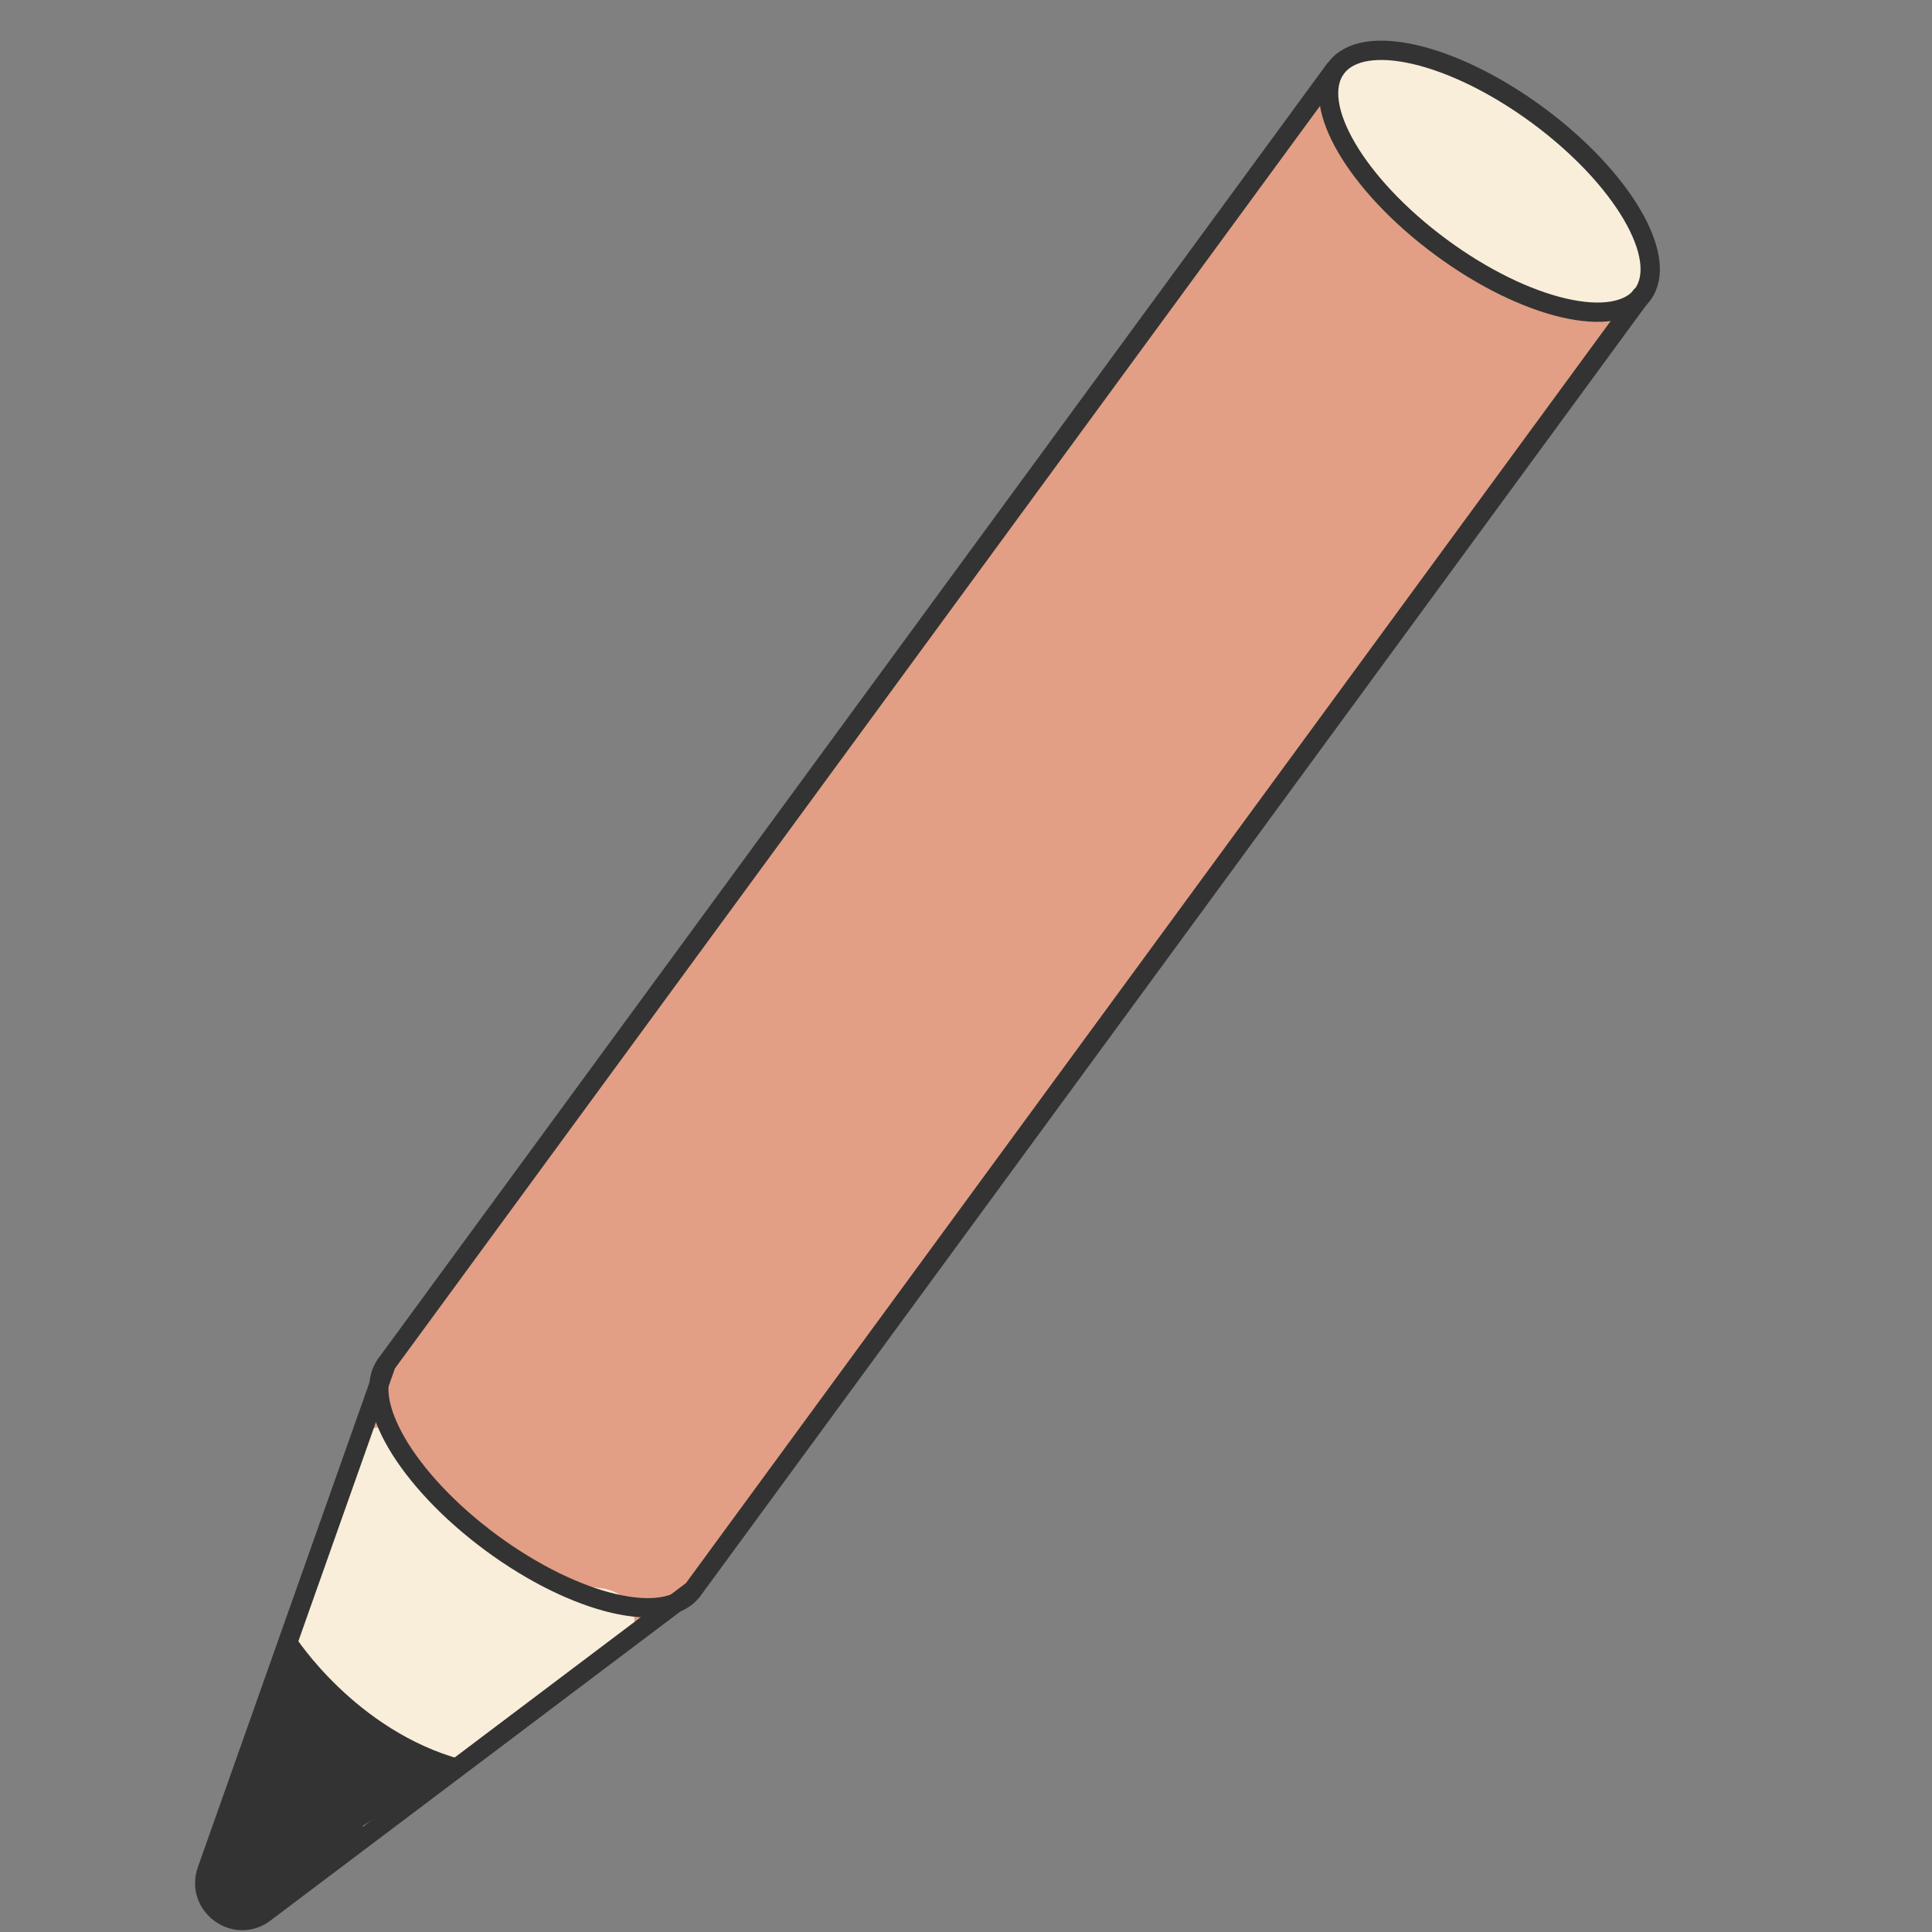
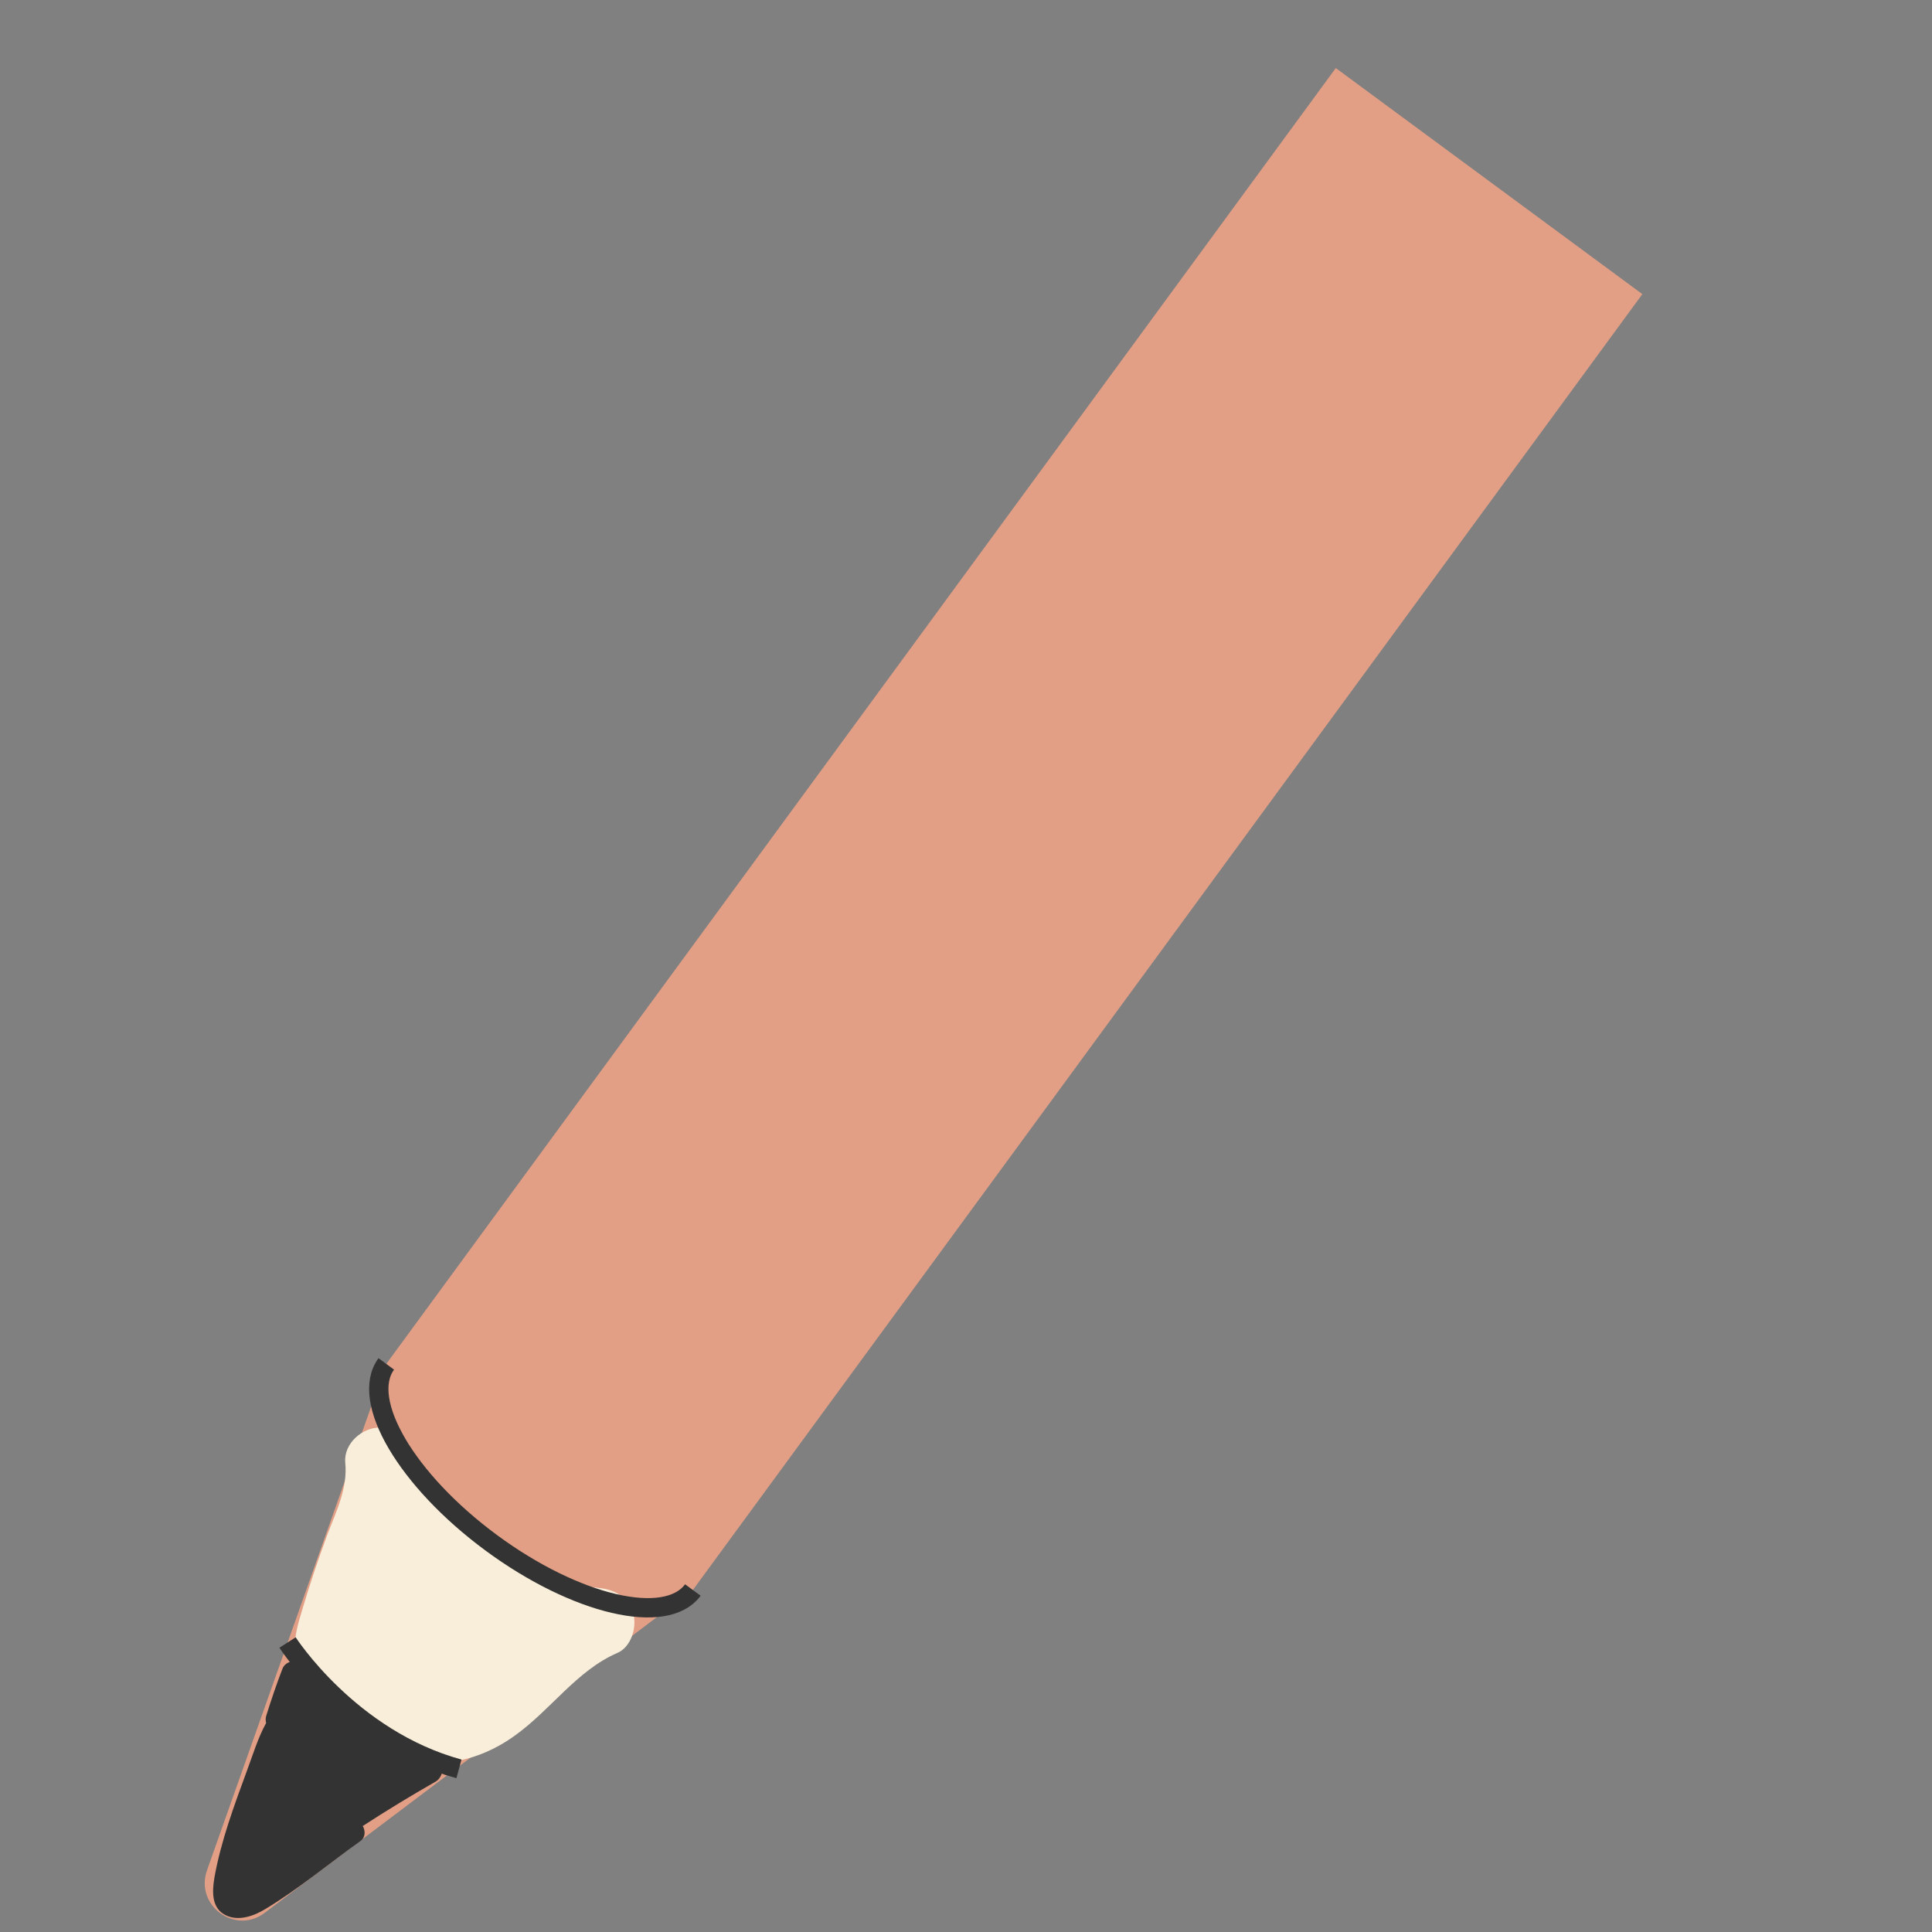
<svg xmlns="http://www.w3.org/2000/svg" width="50" height="50" viewBox="0 0 50 50" fill="none">
  <rect x="0" y="0" width="50" height="50" fill="#808080" stroke="none" />
  <g clip-path="url(#clip0_6926_49443)">
    <path d="M34.57 1.761L9.997 35.298L5.358 48.401C5.036 49.312 6.086 50.084 6.851 49.503L17.931 41.149L42.504 7.612" fill="#E29F85" />
-     <path d="M16.391 41.759C16.278 41.352 15.925 41.142 15.525 41.1C13.77 40.921 12.266 39.538 11.113 38.178C11.012 38.058 10.881 37.986 10.731 37.95C10.731 37.914 10.731 37.879 10.725 37.843C10.672 37.358 10.349 36.944 9.83 36.944C9.37 36.944 8.898 37.358 8.934 37.843C9.006 38.507 8.701 39.112 8.469 39.723C8.236 40.352 8.021 40.987 7.83 41.633C7.71 42.035 7.567 42.454 7.675 42.873C7.746 43.173 7.919 43.43 8.098 43.67C8.504 44.227 8.988 44.7 9.561 45.083C10.761 45.892 12.164 45.748 13.31 44.927C14.254 44.257 14.922 43.233 15.979 42.777C16.337 42.622 16.486 42.113 16.391 41.765V41.759Z" fill="#F9EEDA" />
+     <path d="M16.391 41.759C16.278 41.352 15.925 41.142 15.525 41.1C13.77 40.921 12.266 39.538 11.113 38.178C11.012 38.058 10.881 37.986 10.731 37.95C10.731 37.914 10.731 37.879 10.725 37.843C10.672 37.358 10.349 36.944 9.83 36.944C9.37 36.944 8.898 37.358 8.934 37.843C9.006 38.507 8.701 39.112 8.469 39.723C8.236 40.352 8.021 40.987 7.83 41.633C7.71 42.035 7.567 42.454 7.675 42.873C8.504 44.227 8.988 44.7 9.561 45.083C10.761 45.892 12.164 45.748 13.31 44.927C14.254 44.257 14.922 43.233 15.979 42.777C16.337 42.622 16.486 42.113 16.391 41.765V41.759Z" fill="#F9EEDA" />
    <path d="M11.263 45.55C10.743 45.407 10.26 45.125 9.788 44.868C9.788 44.868 9.782 44.868 9.776 44.862C9.794 44.76 9.776 44.652 9.675 44.574C9.537 44.466 9.4 44.389 9.239 44.329C9.137 44.293 9.042 44.329 8.97 44.383C8.785 44.275 8.528 44.125 8.505 43.933C8.487 43.772 8.319 43.682 8.17 43.688C8.17 43.688 8.17 43.688 8.164 43.688C8.164 43.586 8.116 43.508 8.039 43.466C7.967 43.346 7.896 43.227 7.824 43.107C7.699 42.903 7.382 42.993 7.311 43.185C7.155 43.586 7.018 43.999 6.887 44.413C6.869 44.478 6.875 44.538 6.887 44.592C6.678 44.969 6.54 45.425 6.391 45.826C6.063 46.718 5.716 47.652 5.549 48.593C5.49 48.946 5.466 49.389 5.848 49.569C6.182 49.73 6.582 49.581 6.875 49.401C7.728 48.886 8.516 48.227 9.328 47.646C9.46 47.551 9.46 47.383 9.388 47.257C10.003 46.856 10.636 46.473 11.275 46.107C11.472 45.993 11.543 45.628 11.263 45.55Z" fill="#333333" />
-     <path d="M42.514 7.617C43.205 6.674 41.989 4.599 39.797 2.983C37.605 1.367 35.268 0.821 34.577 1.765C33.886 2.708 35.102 4.783 37.294 6.399C39.485 8.015 41.823 8.561 42.514 7.617Z" fill="#F9EEDA" stroke="#333333" stroke-width="0.5" stroke-miterlimit="10" />
    <path d="M17.931 41.149C17.239 42.089 14.905 41.544 12.713 39.927C10.522 38.31 9.304 36.238 9.997 35.298" stroke="#333333" stroke-width="0.5" stroke-miterlimit="10" />
    <path d="M7.442 42.508C7.442 42.508 9.042 45.005 11.878 45.778" stroke="#333333" stroke-width="0.5" stroke-miterlimit="10" />
-     <path d="M34.57 1.761L9.997 35.298L5.358 48.401C5.036 49.312 6.086 50.084 6.851 49.503L17.931 41.149L42.504 7.612" stroke="#333333" stroke-width="0.5" stroke-miterlimit="10" />
  </g>
  <defs>
    <clipPath id="clip0_6926_49443">
      <rect width="38" height="49" fill="white" transform="translate(5 1)" />
    </clipPath>
  </defs>
</svg>